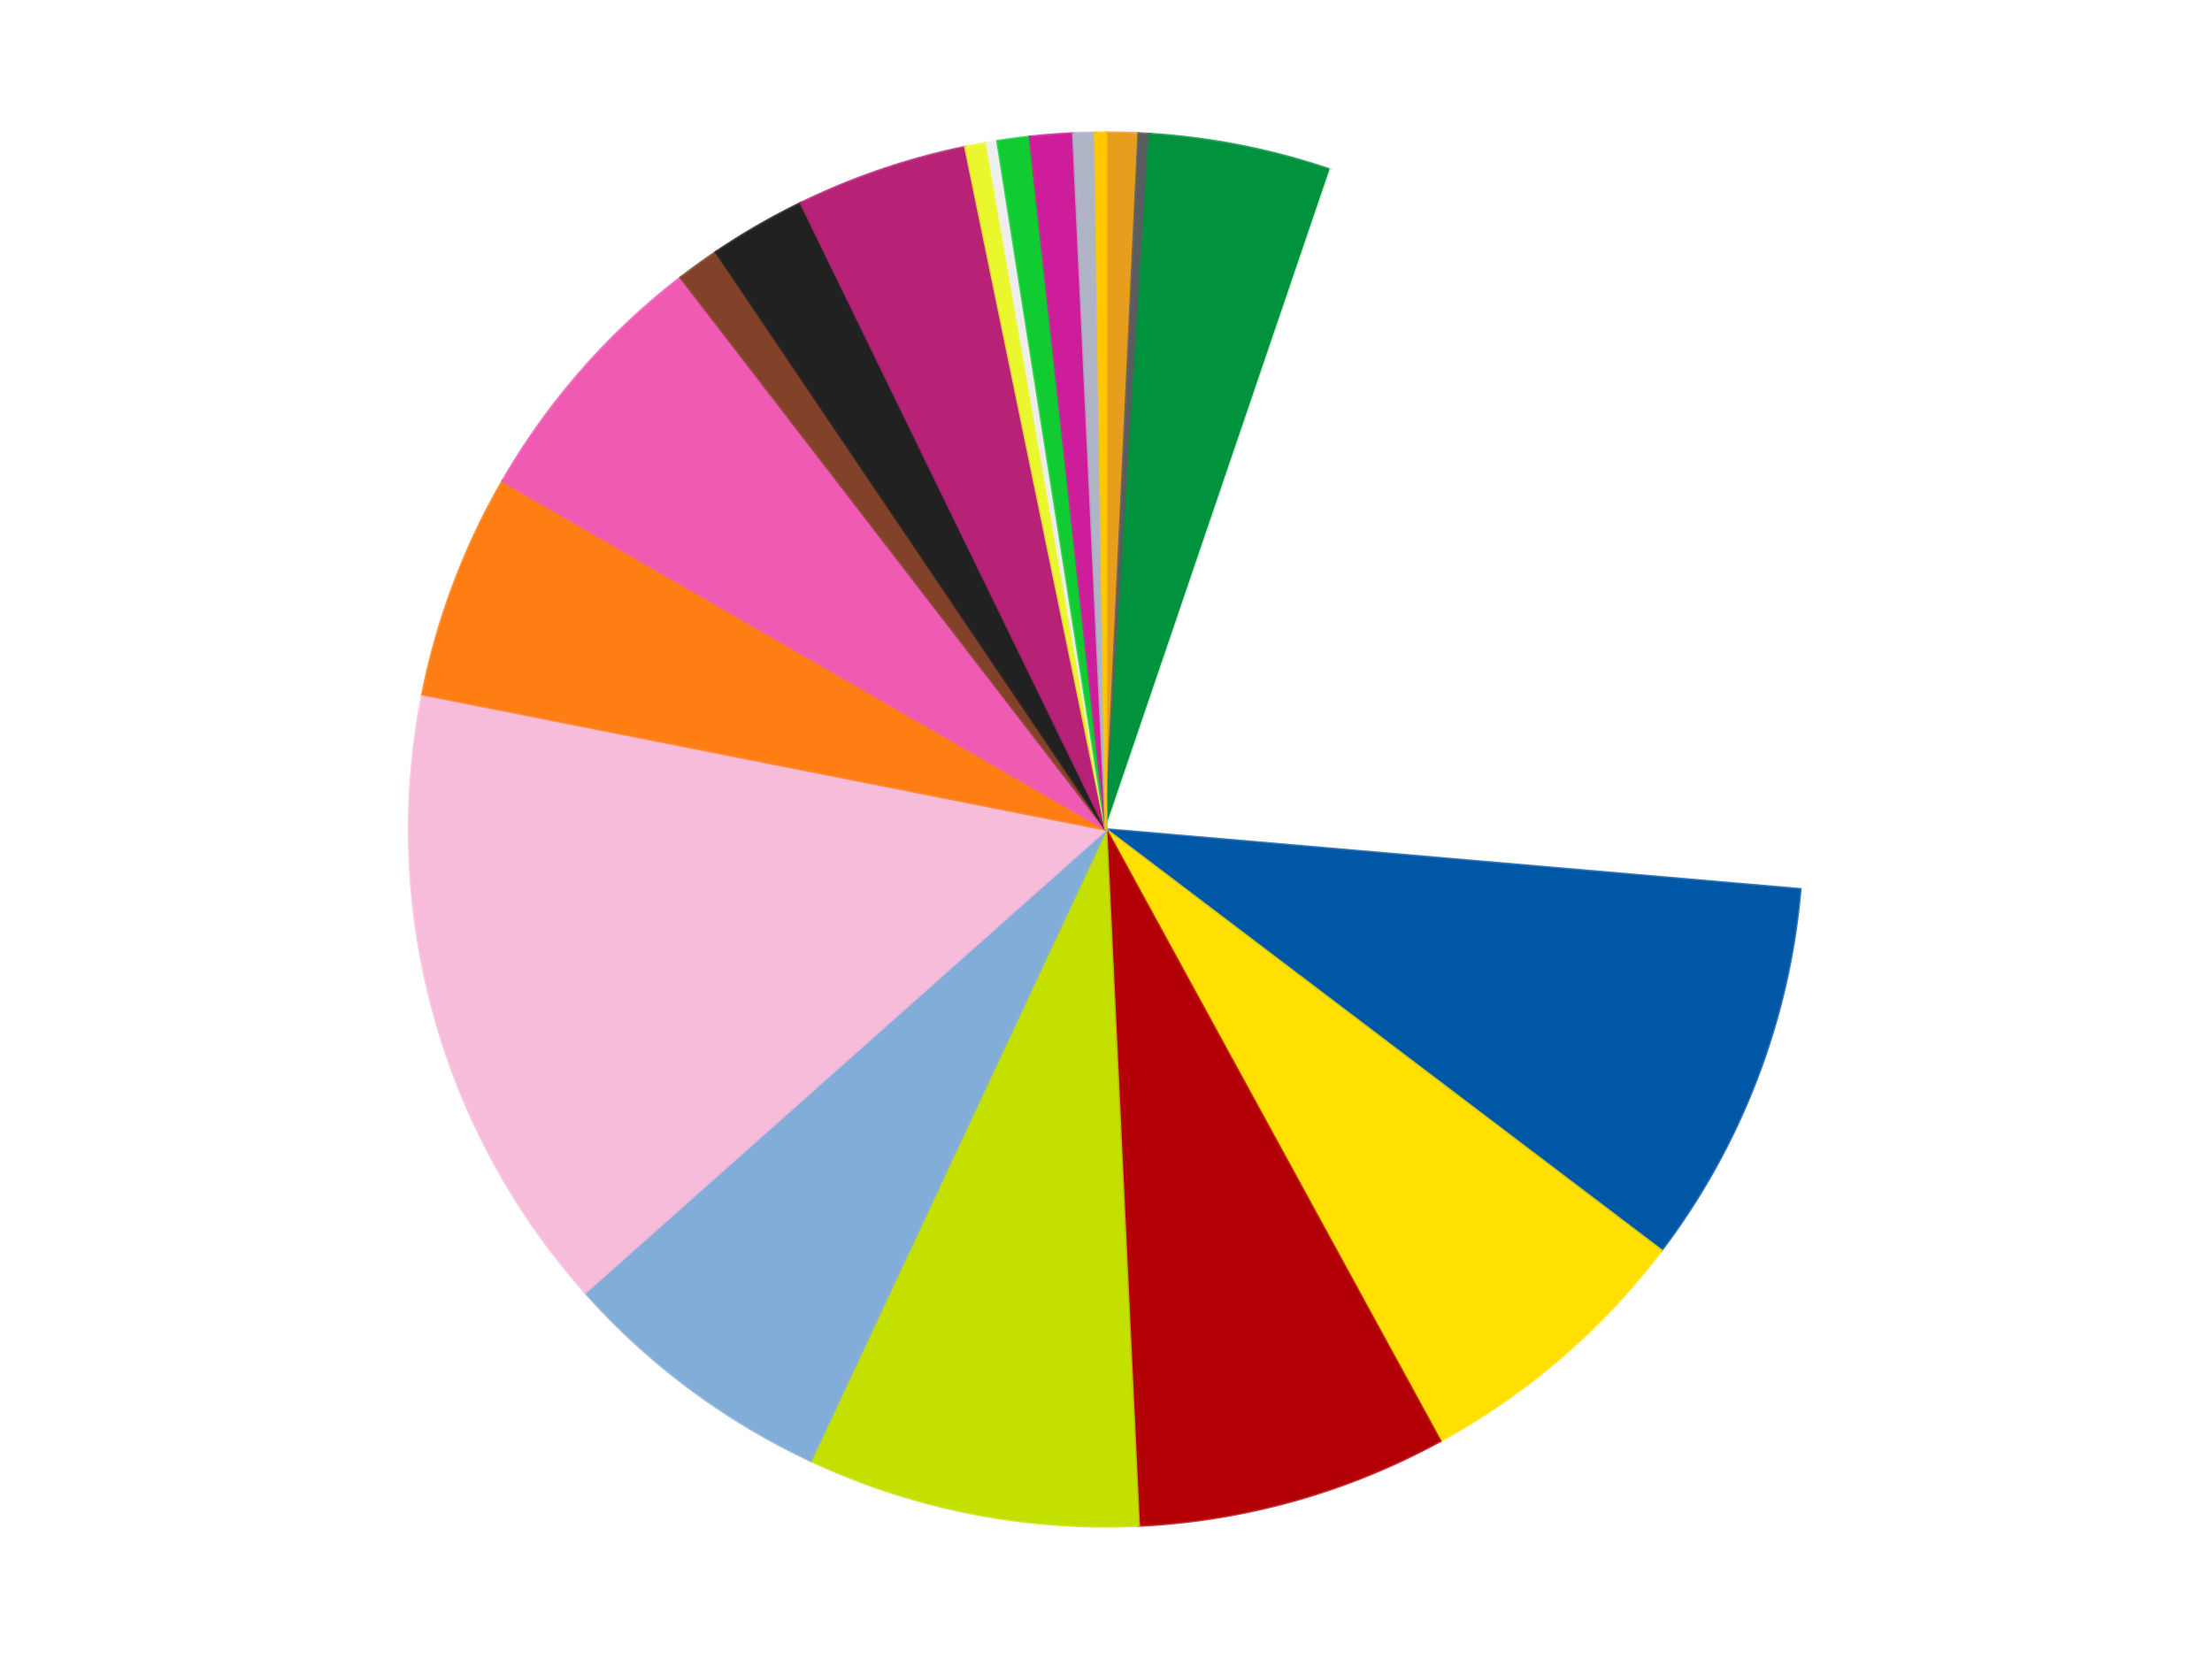
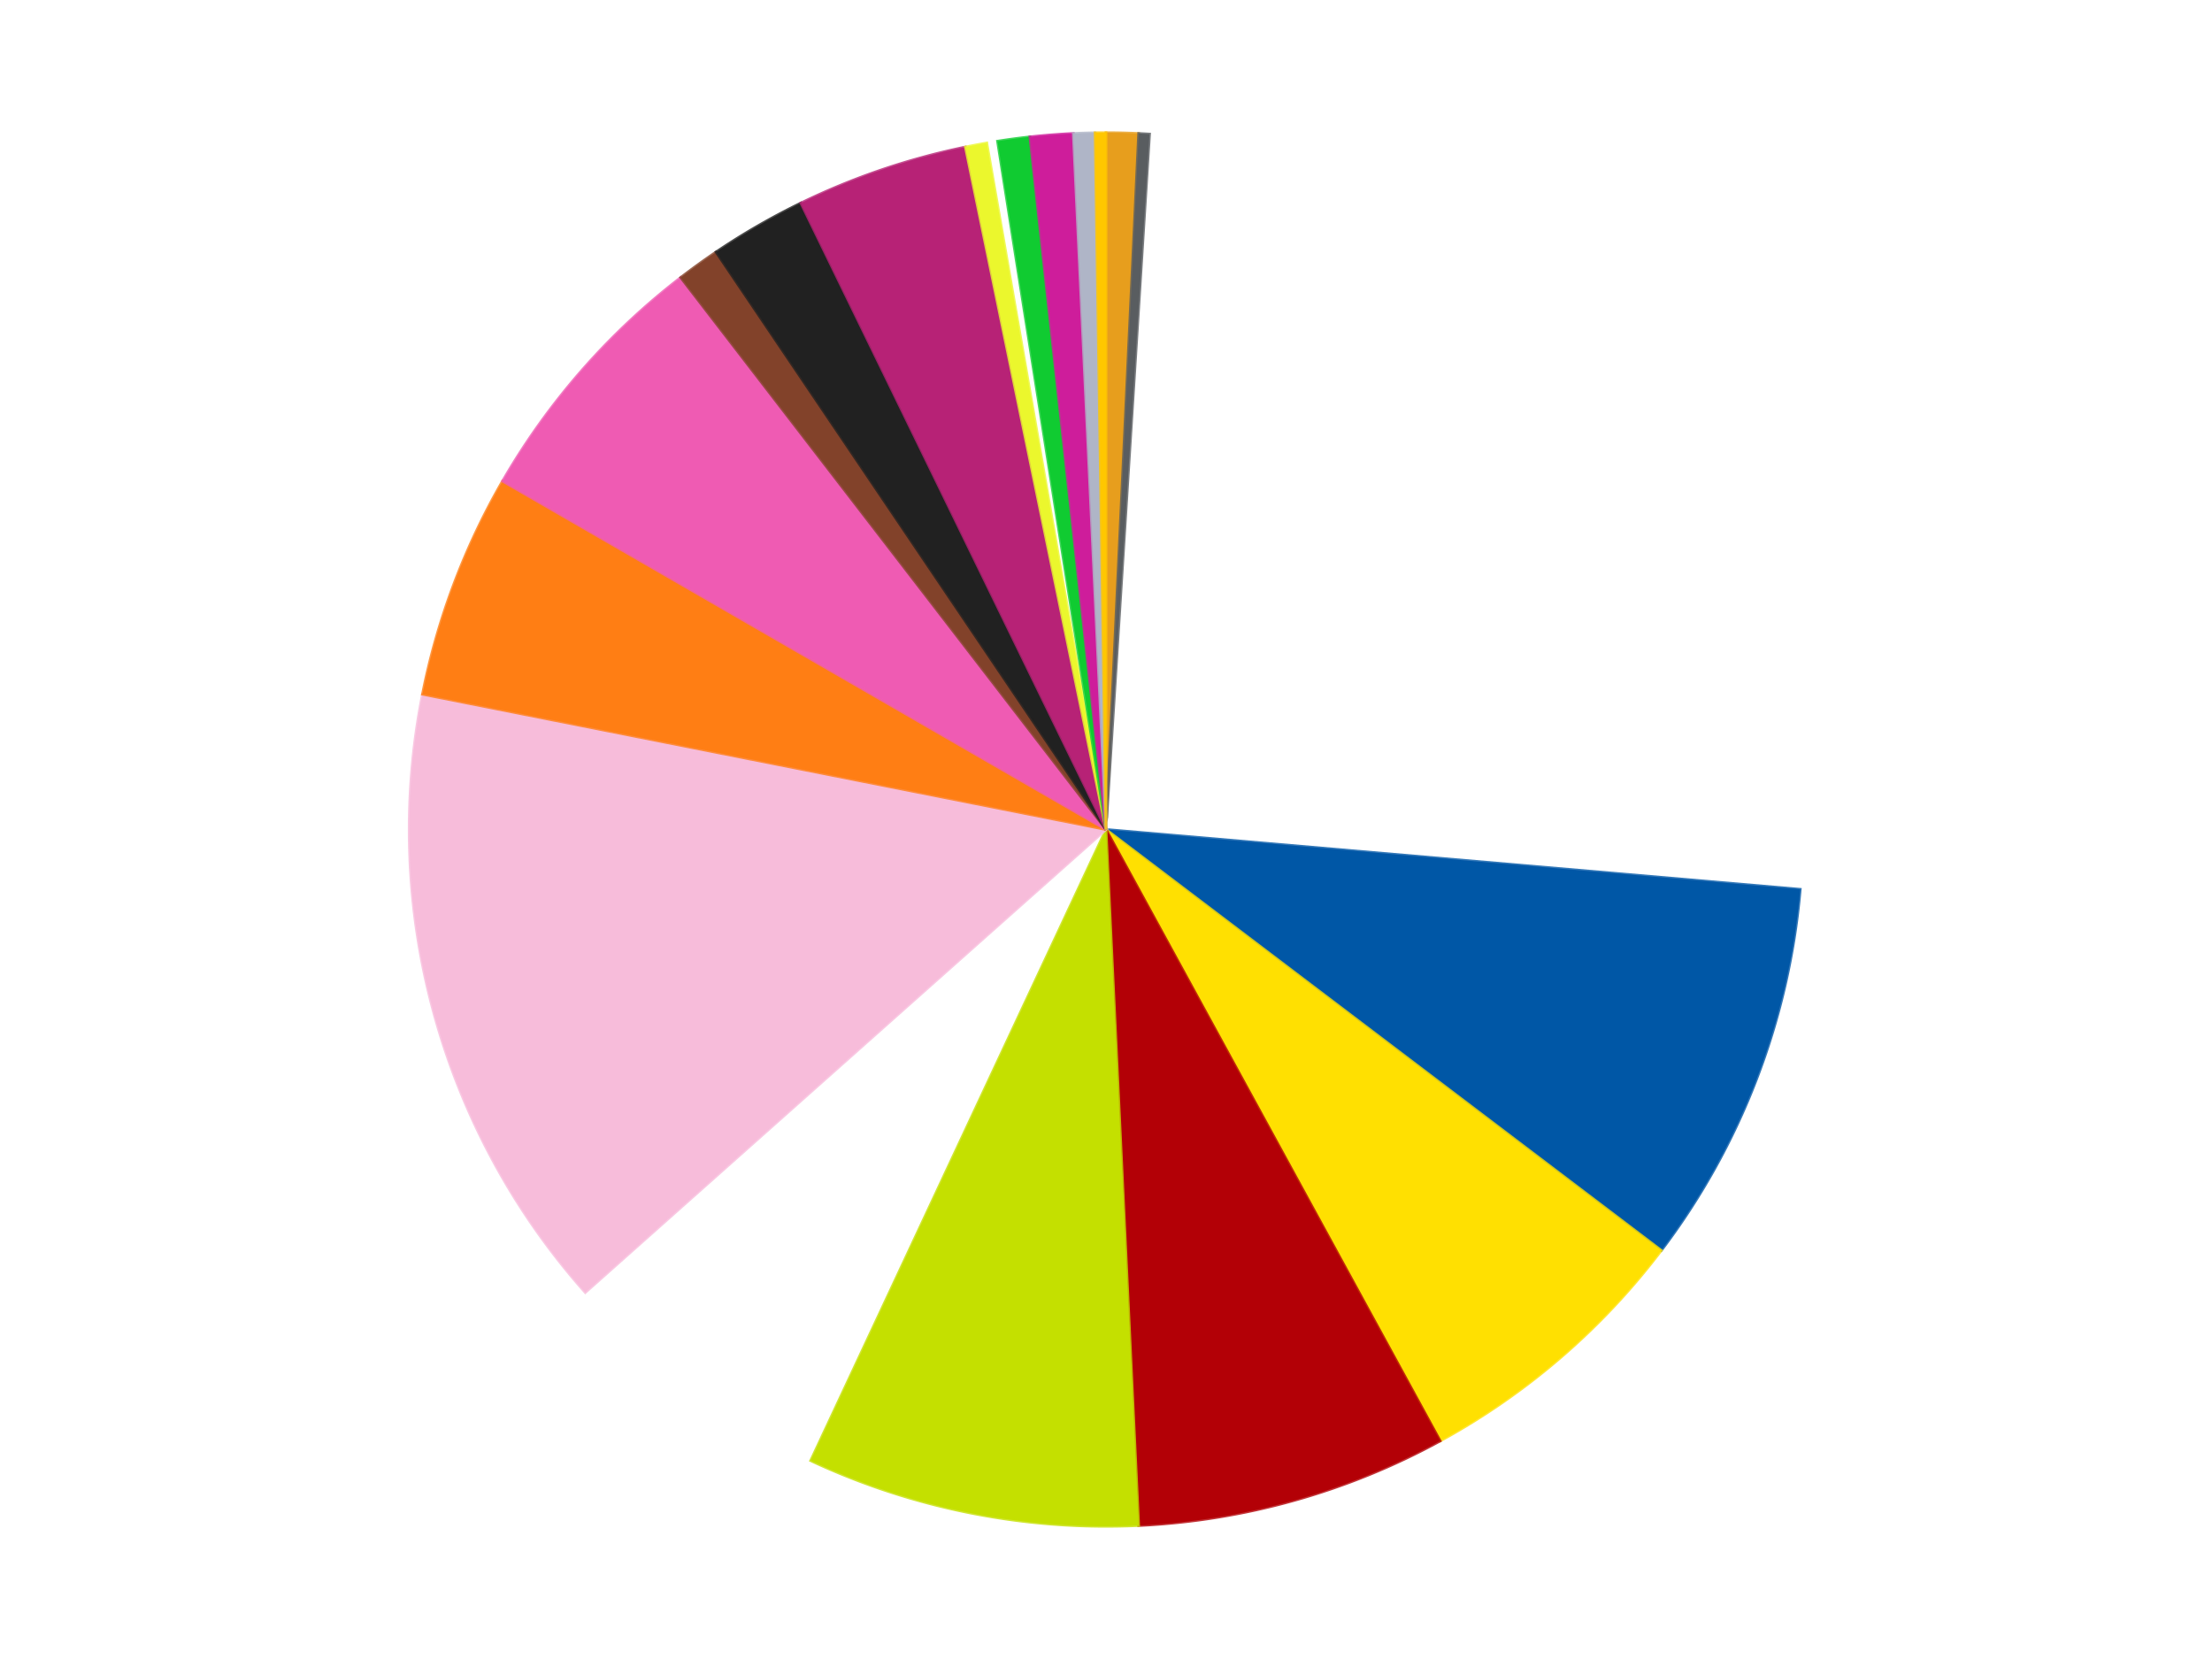
<svg xmlns="http://www.w3.org/2000/svg" xmlns:xlink="http://www.w3.org/1999/xlink" id="chart-f29139e2-edcb-45f0-8a94-09021e9a6f54" class="pygal-chart" viewBox="0 0 800 600">
  <defs>
    <style type="text/css">#chart-f29139e2-edcb-45f0-8a94-09021e9a6f54{-webkit-user-select:none;-webkit-font-smoothing:antialiased;font-family:Consolas,"Liberation Mono",Menlo,Courier,monospace}#chart-f29139e2-edcb-45f0-8a94-09021e9a6f54 .title{font-family:Consolas,"Liberation Mono",Menlo,Courier,monospace;font-size:16px}#chart-f29139e2-edcb-45f0-8a94-09021e9a6f54 .legends .legend text{font-family:Consolas,"Liberation Mono",Menlo,Courier,monospace;font-size:14px}#chart-f29139e2-edcb-45f0-8a94-09021e9a6f54 .axis text{font-family:Consolas,"Liberation Mono",Menlo,Courier,monospace;font-size:10px}#chart-f29139e2-edcb-45f0-8a94-09021e9a6f54 .axis text.major{font-family:Consolas,"Liberation Mono",Menlo,Courier,monospace;font-size:10px}#chart-f29139e2-edcb-45f0-8a94-09021e9a6f54 .text-overlay text.value{font-family:Consolas,"Liberation Mono",Menlo,Courier,monospace;font-size:16px}#chart-f29139e2-edcb-45f0-8a94-09021e9a6f54 .text-overlay text.label{font-family:Consolas,"Liberation Mono",Menlo,Courier,monospace;font-size:10px}#chart-f29139e2-edcb-45f0-8a94-09021e9a6f54 .tooltip{font-family:Consolas,"Liberation Mono",Menlo,Courier,monospace;font-size:14px}#chart-f29139e2-edcb-45f0-8a94-09021e9a6f54 text.no_data{font-family:Consolas,"Liberation Mono",Menlo,Courier,monospace;font-size:64px}
#chart-f29139e2-edcb-45f0-8a94-09021e9a6f54{background-color:transparent}#chart-f29139e2-edcb-45f0-8a94-09021e9a6f54 path,#chart-f29139e2-edcb-45f0-8a94-09021e9a6f54 line,#chart-f29139e2-edcb-45f0-8a94-09021e9a6f54 rect,#chart-f29139e2-edcb-45f0-8a94-09021e9a6f54 circle{-webkit-transition:150ms;-moz-transition:150ms;transition:150ms}#chart-f29139e2-edcb-45f0-8a94-09021e9a6f54 .graph &gt; .background{fill:transparent}#chart-f29139e2-edcb-45f0-8a94-09021e9a6f54 .plot &gt; .background{fill:transparent}#chart-f29139e2-edcb-45f0-8a94-09021e9a6f54 .graph{fill:rgba(0,0,0,.87)}#chart-f29139e2-edcb-45f0-8a94-09021e9a6f54 text.no_data{fill:rgba(0,0,0,1)}#chart-f29139e2-edcb-45f0-8a94-09021e9a6f54 .title{fill:rgba(0,0,0,1)}#chart-f29139e2-edcb-45f0-8a94-09021e9a6f54 .legends .legend text{fill:rgba(0,0,0,.87)}#chart-f29139e2-edcb-45f0-8a94-09021e9a6f54 .legends .legend:hover text{fill:rgba(0,0,0,1)}#chart-f29139e2-edcb-45f0-8a94-09021e9a6f54 .axis .line{stroke:rgba(0,0,0,1)}#chart-f29139e2-edcb-45f0-8a94-09021e9a6f54 .axis .guide.line{stroke:rgba(0,0,0,.54)}#chart-f29139e2-edcb-45f0-8a94-09021e9a6f54 .axis .major.line{stroke:rgba(0,0,0,.87)}#chart-f29139e2-edcb-45f0-8a94-09021e9a6f54 .axis text.major{fill:rgba(0,0,0,1)}#chart-f29139e2-edcb-45f0-8a94-09021e9a6f54 .axis.y .guides:hover .guide.line,#chart-f29139e2-edcb-45f0-8a94-09021e9a6f54 .line-graph .axis.x .guides:hover .guide.line,#chart-f29139e2-edcb-45f0-8a94-09021e9a6f54 .stackedline-graph .axis.x .guides:hover .guide.line,#chart-f29139e2-edcb-45f0-8a94-09021e9a6f54 .xy-graph .axis.x .guides:hover .guide.line{stroke:rgba(0,0,0,1)}#chart-f29139e2-edcb-45f0-8a94-09021e9a6f54 .axis .guides:hover text{fill:rgba(0,0,0,1)}#chart-f29139e2-edcb-45f0-8a94-09021e9a6f54 .reactive{fill-opacity:1.0;stroke-opacity:.8;stroke-width:1}#chart-f29139e2-edcb-45f0-8a94-09021e9a6f54 .ci{stroke:rgba(0,0,0,.87)}#chart-f29139e2-edcb-45f0-8a94-09021e9a6f54 .reactive.active,#chart-f29139e2-edcb-45f0-8a94-09021e9a6f54 .active .reactive{fill-opacity:0.6;stroke-opacity:.9;stroke-width:4}#chart-f29139e2-edcb-45f0-8a94-09021e9a6f54 .ci .reactive.active{stroke-width:1.5}#chart-f29139e2-edcb-45f0-8a94-09021e9a6f54 .series text{fill:rgba(0,0,0,1)}#chart-f29139e2-edcb-45f0-8a94-09021e9a6f54 .tooltip rect{fill:transparent;stroke:rgba(0,0,0,1);-webkit-transition:opacity 150ms;-moz-transition:opacity 150ms;transition:opacity 150ms}#chart-f29139e2-edcb-45f0-8a94-09021e9a6f54 .tooltip .label{fill:rgba(0,0,0,.87)}#chart-f29139e2-edcb-45f0-8a94-09021e9a6f54 .tooltip .label{fill:rgba(0,0,0,.87)}#chart-f29139e2-edcb-45f0-8a94-09021e9a6f54 .tooltip .legend{font-size:.8em;fill:rgba(0,0,0,.54)}#chart-f29139e2-edcb-45f0-8a94-09021e9a6f54 .tooltip .x_label{font-size:.6em;fill:rgba(0,0,0,1)}#chart-f29139e2-edcb-45f0-8a94-09021e9a6f54 .tooltip .xlink{font-size:.5em;text-decoration:underline}#chart-f29139e2-edcb-45f0-8a94-09021e9a6f54 .tooltip .value{font-size:1.5em}#chart-f29139e2-edcb-45f0-8a94-09021e9a6f54 .bound{font-size:.5em}#chart-f29139e2-edcb-45f0-8a94-09021e9a6f54 .max-value{font-size:.75em;fill:rgba(0,0,0,.54)}#chart-f29139e2-edcb-45f0-8a94-09021e9a6f54 .map-element{fill:transparent;stroke:rgba(0,0,0,.54) !important}#chart-f29139e2-edcb-45f0-8a94-09021e9a6f54 .map-element .reactive{fill-opacity:inherit;stroke-opacity:inherit}#chart-f29139e2-edcb-45f0-8a94-09021e9a6f54 .color-0,#chart-f29139e2-edcb-45f0-8a94-09021e9a6f54 .color-0 a:visited{stroke:#f44336;fill:#f44336}#chart-f29139e2-edcb-45f0-8a94-09021e9a6f54 .color-1,#chart-f29139e2-edcb-45f0-8a94-09021e9a6f54 .color-1 a:visited{stroke:#3f51b5;fill:#3f51b5}#chart-f29139e2-edcb-45f0-8a94-09021e9a6f54 .color-2,#chart-f29139e2-edcb-45f0-8a94-09021e9a6f54 .color-2 a:visited{stroke:#009688;fill:#009688}#chart-f29139e2-edcb-45f0-8a94-09021e9a6f54 .color-3,#chart-f29139e2-edcb-45f0-8a94-09021e9a6f54 .color-3 a:visited{stroke:#ffc107;fill:#ffc107}#chart-f29139e2-edcb-45f0-8a94-09021e9a6f54 .color-4,#chart-f29139e2-edcb-45f0-8a94-09021e9a6f54 .color-4 a:visited{stroke:#ff5722;fill:#ff5722}#chart-f29139e2-edcb-45f0-8a94-09021e9a6f54 .color-5,#chart-f29139e2-edcb-45f0-8a94-09021e9a6f54 .color-5 a:visited{stroke:#9c27b0;fill:#9c27b0}#chart-f29139e2-edcb-45f0-8a94-09021e9a6f54 .color-6,#chart-f29139e2-edcb-45f0-8a94-09021e9a6f54 .color-6 a:visited{stroke:#03a9f4;fill:#03a9f4}#chart-f29139e2-edcb-45f0-8a94-09021e9a6f54 .color-7,#chart-f29139e2-edcb-45f0-8a94-09021e9a6f54 .color-7 a:visited{stroke:#8bc34a;fill:#8bc34a}#chart-f29139e2-edcb-45f0-8a94-09021e9a6f54 .color-8,#chart-f29139e2-edcb-45f0-8a94-09021e9a6f54 .color-8 a:visited{stroke:#ff9800;fill:#ff9800}#chart-f29139e2-edcb-45f0-8a94-09021e9a6f54 .color-9,#chart-f29139e2-edcb-45f0-8a94-09021e9a6f54 .color-9 a:visited{stroke:#e91e63;fill:#e91e63}#chart-f29139e2-edcb-45f0-8a94-09021e9a6f54 .color-10,#chart-f29139e2-edcb-45f0-8a94-09021e9a6f54 .color-10 a:visited{stroke:#2196f3;fill:#2196f3}#chart-f29139e2-edcb-45f0-8a94-09021e9a6f54 .color-11,#chart-f29139e2-edcb-45f0-8a94-09021e9a6f54 .color-11 a:visited{stroke:#4caf50;fill:#4caf50}#chart-f29139e2-edcb-45f0-8a94-09021e9a6f54 .color-12,#chart-f29139e2-edcb-45f0-8a94-09021e9a6f54 .color-12 a:visited{stroke:#ffeb3b;fill:#ffeb3b}#chart-f29139e2-edcb-45f0-8a94-09021e9a6f54 .color-13,#chart-f29139e2-edcb-45f0-8a94-09021e9a6f54 .color-13 a:visited{stroke:#673ab7;fill:#673ab7}#chart-f29139e2-edcb-45f0-8a94-09021e9a6f54 .color-14,#chart-f29139e2-edcb-45f0-8a94-09021e9a6f54 .color-14 a:visited{stroke:#00bcd4;fill:#00bcd4}#chart-f29139e2-edcb-45f0-8a94-09021e9a6f54 .color-15,#chart-f29139e2-edcb-45f0-8a94-09021e9a6f54 .color-15 a:visited{stroke:#cddc39;fill:#cddc39}#chart-f29139e2-edcb-45f0-8a94-09021e9a6f54 .color-16,#chart-f29139e2-edcb-45f0-8a94-09021e9a6f54 .color-16 a:visited{stroke:#9e9e9e;fill:#9e9e9e}#chart-f29139e2-edcb-45f0-8a94-09021e9a6f54 .color-17,#chart-f29139e2-edcb-45f0-8a94-09021e9a6f54 .color-17 a:visited{stroke:#607d8b;fill:#607d8b}#chart-f29139e2-edcb-45f0-8a94-09021e9a6f54 .color-18,#chart-f29139e2-edcb-45f0-8a94-09021e9a6f54 .color-18 a:visited{stroke:#7b0f07;fill:#7b0f07}#chart-f29139e2-edcb-45f0-8a94-09021e9a6f54 .color-19,#chart-f29139e2-edcb-45f0-8a94-09021e9a6f54 .color-19 a:visited{stroke:#141938;fill:#141938}#chart-f29139e2-edcb-45f0-8a94-09021e9a6f54 .color-20,#chart-f29139e2-edcb-45f0-8a94-09021e9a6f54 .color-20 a:visited{stroke:#000000;fill:#000000}#chart-f29139e2-edcb-45f0-8a94-09021e9a6f54 .text-overlay .color-0 text{fill:black}#chart-f29139e2-edcb-45f0-8a94-09021e9a6f54 .text-overlay .color-1 text{fill:black}#chart-f29139e2-edcb-45f0-8a94-09021e9a6f54 .text-overlay .color-2 text{fill:black}#chart-f29139e2-edcb-45f0-8a94-09021e9a6f54 .text-overlay .color-3 text{fill:black}#chart-f29139e2-edcb-45f0-8a94-09021e9a6f54 .text-overlay .color-4 text{fill:black}#chart-f29139e2-edcb-45f0-8a94-09021e9a6f54 .text-overlay .color-5 text{fill:black}#chart-f29139e2-edcb-45f0-8a94-09021e9a6f54 .text-overlay .color-6 text{fill:black}#chart-f29139e2-edcb-45f0-8a94-09021e9a6f54 .text-overlay .color-7 text{fill:black}#chart-f29139e2-edcb-45f0-8a94-09021e9a6f54 .text-overlay .color-8 text{fill:black}#chart-f29139e2-edcb-45f0-8a94-09021e9a6f54 .text-overlay .color-9 text{fill:black}#chart-f29139e2-edcb-45f0-8a94-09021e9a6f54 .text-overlay .color-10 text{fill:black}#chart-f29139e2-edcb-45f0-8a94-09021e9a6f54 .text-overlay .color-11 text{fill:black}#chart-f29139e2-edcb-45f0-8a94-09021e9a6f54 .text-overlay .color-12 text{fill:black}#chart-f29139e2-edcb-45f0-8a94-09021e9a6f54 .text-overlay .color-13 text{fill:black}#chart-f29139e2-edcb-45f0-8a94-09021e9a6f54 .text-overlay .color-14 text{fill:black}#chart-f29139e2-edcb-45f0-8a94-09021e9a6f54 .text-overlay .color-15 text{fill:black}#chart-f29139e2-edcb-45f0-8a94-09021e9a6f54 .text-overlay .color-16 text{fill:black}#chart-f29139e2-edcb-45f0-8a94-09021e9a6f54 .text-overlay .color-17 text{fill:black}#chart-f29139e2-edcb-45f0-8a94-09021e9a6f54 .text-overlay .color-18 text{fill:black}#chart-f29139e2-edcb-45f0-8a94-09021e9a6f54 .text-overlay .color-19 text{fill:white}#chart-f29139e2-edcb-45f0-8a94-09021e9a6f54 .text-overlay .color-20 text{fill:white}
#chart-f29139e2-edcb-45f0-8a94-09021e9a6f54 text.no_data{text-anchor:middle}#chart-f29139e2-edcb-45f0-8a94-09021e9a6f54 .guide.line{fill:none}#chart-f29139e2-edcb-45f0-8a94-09021e9a6f54 .centered{text-anchor:middle}#chart-f29139e2-edcb-45f0-8a94-09021e9a6f54 .title{text-anchor:middle}#chart-f29139e2-edcb-45f0-8a94-09021e9a6f54 .legends .legend text{fill-opacity:1}#chart-f29139e2-edcb-45f0-8a94-09021e9a6f54 .axis.x text{text-anchor:middle}#chart-f29139e2-edcb-45f0-8a94-09021e9a6f54 .axis.x:not(.web) text[transform]{text-anchor:start}#chart-f29139e2-edcb-45f0-8a94-09021e9a6f54 .axis.x:not(.web) text[transform].backwards{text-anchor:end}#chart-f29139e2-edcb-45f0-8a94-09021e9a6f54 .axis.y text{text-anchor:end}#chart-f29139e2-edcb-45f0-8a94-09021e9a6f54 .axis.y text[transform].backwards{text-anchor:start}#chart-f29139e2-edcb-45f0-8a94-09021e9a6f54 .axis.y2 text{text-anchor:start}#chart-f29139e2-edcb-45f0-8a94-09021e9a6f54 .axis.y2 text[transform].backwards{text-anchor:end}#chart-f29139e2-edcb-45f0-8a94-09021e9a6f54 .axis .guide.line{stroke-dasharray:4,4;stroke:black}#chart-f29139e2-edcb-45f0-8a94-09021e9a6f54 .axis .major.guide.line{stroke-dasharray:6,6;stroke:black}#chart-f29139e2-edcb-45f0-8a94-09021e9a6f54 .horizontal .axis.y .guide.line,#chart-f29139e2-edcb-45f0-8a94-09021e9a6f54 .horizontal .axis.y2 .guide.line,#chart-f29139e2-edcb-45f0-8a94-09021e9a6f54 .vertical .axis.x .guide.line{opacity:0}#chart-f29139e2-edcb-45f0-8a94-09021e9a6f54 .horizontal .axis.always_show .guide.line,#chart-f29139e2-edcb-45f0-8a94-09021e9a6f54 .vertical .axis.always_show .guide.line{opacity:1 !important}#chart-f29139e2-edcb-45f0-8a94-09021e9a6f54 .axis.y .guides:hover .guide.line,#chart-f29139e2-edcb-45f0-8a94-09021e9a6f54 .axis.y2 .guides:hover .guide.line,#chart-f29139e2-edcb-45f0-8a94-09021e9a6f54 .axis.x .guides:hover .guide.line{opacity:1}#chart-f29139e2-edcb-45f0-8a94-09021e9a6f54 .axis .guides:hover text{opacity:1}#chart-f29139e2-edcb-45f0-8a94-09021e9a6f54 .nofill{fill:none}#chart-f29139e2-edcb-45f0-8a94-09021e9a6f54 .subtle-fill{fill-opacity:.2}#chart-f29139e2-edcb-45f0-8a94-09021e9a6f54 .dot{stroke-width:1px;fill-opacity:1;stroke-opacity:1}#chart-f29139e2-edcb-45f0-8a94-09021e9a6f54 .dot.active{stroke-width:5px}#chart-f29139e2-edcb-45f0-8a94-09021e9a6f54 .dot.negative{fill:transparent}#chart-f29139e2-edcb-45f0-8a94-09021e9a6f54 text,#chart-f29139e2-edcb-45f0-8a94-09021e9a6f54 tspan{stroke:none !important}#chart-f29139e2-edcb-45f0-8a94-09021e9a6f54 .series text.active{opacity:1}#chart-f29139e2-edcb-45f0-8a94-09021e9a6f54 .tooltip rect{fill-opacity:.95;stroke-width:.5}#chart-f29139e2-edcb-45f0-8a94-09021e9a6f54 .tooltip text{fill-opacity:1}#chart-f29139e2-edcb-45f0-8a94-09021e9a6f54 .showable{visibility:hidden}#chart-f29139e2-edcb-45f0-8a94-09021e9a6f54 .showable.shown{visibility:visible}#chart-f29139e2-edcb-45f0-8a94-09021e9a6f54 .gauge-background{fill:rgba(229,229,229,1);stroke:none}#chart-f29139e2-edcb-45f0-8a94-09021e9a6f54 .bg-lines{stroke:transparent;stroke-width:2px}</style>
    <script type="text/javascript">window.pygal = window.pygal || {};window.pygal.config = window.pygal.config || {};window.pygal.config['f29139e2-edcb-45f0-8a94-09021e9a6f54'] = {"allow_interruptions": false, "box_mode": "extremes", "classes": ["pygal-chart"], "css": ["file://style.css", "file://graph.css"], "defs": [], "disable_xml_declaration": false, "dots_size": 2.5, "dynamic_print_values": false, "explicit_size": false, "fill": false, "force_uri_protocol": "https", "formatter": null, "half_pie": false, "height": 600, "include_x_axis": false, "inner_radius": 0, "interpolate": null, "interpolation_parameters": {}, "interpolation_precision": 250, "inverse_y_axis": false, "js": ["//kozea.github.io/pygal.js/2.0.x/pygal-tooltips.min.js"], "legend_at_bottom": false, "legend_at_bottom_columns": null, "legend_box_size": 12, "logarithmic": false, "margin": 20, "margin_bottom": null, "margin_left": null, "margin_right": null, "margin_top": null, "max_scale": 16, "min_scale": 4, "missing_value_fill_truncation": "x", "no_data_text": "No data", "no_prefix": false, "order_min": null, "pretty_print": false, "print_labels": false, "print_values": false, "print_values_position": "center", "print_zeroes": true, "range": null, "rounded_bars": null, "secondary_range": null, "show_dots": true, "show_legend": false, "show_minor_x_labels": true, "show_minor_y_labels": true, "show_only_major_dots": false, "show_x_guides": false, "show_x_labels": true, "show_y_guides": true, "show_y_labels": true, "spacing": 10, "stack_from_top": false, "strict": false, "stroke": true, "stroke_style": null, "style": {"background": "transparent", "ci_colors": [], "colors": ["#F44336", "#3F51B5", "#009688", "#FFC107", "#FF5722", "#9C27B0", "#03A9F4", "#8BC34A", "#FF9800", "#E91E63", "#2196F3", "#4CAF50", "#FFEB3B", "#673AB7", "#00BCD4", "#CDDC39", "#9E9E9E", "#607D8B"], "dot_opacity": "1", "font_family": "Consolas, \"Liberation Mono\", Menlo, Courier, monospace", "foreground": "rgba(0, 0, 0, .87)", "foreground_strong": "rgba(0, 0, 0, 1)", "foreground_subtle": "rgba(0, 0, 0, .54)", "guide_stroke_color": "black", "guide_stroke_dasharray": "4,4", "label_font_family": "Consolas, \"Liberation Mono\", Menlo, Courier, monospace", "label_font_size": 10, "legend_font_family": "Consolas, \"Liberation Mono\", Menlo, Courier, monospace", "legend_font_size": 14, "major_guide_stroke_color": "black", "major_guide_stroke_dasharray": "6,6", "major_label_font_family": "Consolas, \"Liberation Mono\", Menlo, Courier, monospace", "major_label_font_size": 10, "no_data_font_family": "Consolas, \"Liberation Mono\", Menlo, Courier, monospace", "no_data_font_size": 64, "opacity": "1.0", "opacity_hover": "0.6", "plot_background": "transparent", "stroke_opacity": ".8", "stroke_opacity_hover": ".9", "stroke_width": "1", "stroke_width_hover": "4", "title_font_family": "Consolas, \"Liberation Mono\", Menlo, Courier, monospace", "title_font_size": 16, "tooltip_font_family": "Consolas, \"Liberation Mono\", Menlo, Courier, monospace", "tooltip_font_size": 14, "transition": "150ms", "value_background": "rgba(229, 229, 229, 1)", "value_colors": [], "value_font_family": "Consolas, \"Liberation Mono\", Menlo, Courier, monospace", "value_font_size": 16, "value_label_font_family": "Consolas, \"Liberation Mono\", Menlo, Courier, monospace", "value_label_font_size": 10}, "title": null, "tooltip_border_radius": 0, "tooltip_fancy_mode": true, "truncate_label": null, "truncate_legend": null, "width": 800, "x_label_rotation": 0, "x_labels": null, "x_labels_major": null, "x_labels_major_count": null, "x_labels_major_every": null, "x_title": null, "xrange": null, "y_label_rotation": 0, "y_labels": null, "y_labels_major": null, "y_labels_major_count": null, "y_labels_major_every": null, "y_title": null, "zero": 0, "legends": ["Pearl Gold", "Dark Bluish Gray", "Green", "White", "Blue", "Yellow", "Red", "Lime", "Medium Blue", "Bright Pink", "Orange", "Dark Pink", "Reddish Brown", "Black", "Magenta", "Trans-Yellow", "Trans-Clear", "Bright Green", "Trans-Dark Pink", "Light Bluish Gray", "Bright Light Orange"]}</script>
    <script type="text/javascript" xlink:href="https://kozea.github.io/pygal.js/2.0.x/pygal-tooltips.min.js" />
  </defs>
  <title>Pygal</title>
  <g class="graph pie-graph vertical">
    <rect x="0" y="0" width="800" height="600" class="background" />
    <g transform="translate(20, 20)" class="plot">
-       <rect x="0" y="0" width="760" height="560" class="background" />
      <g class="series serie-0 color-0">
        <g class="slices">
          <g class="slice" style="fill: #E79E1D; stroke: #E79E1D">
            <path d="M380 28 A252 252 0 0 1 391.812 28.277 L380 280 A0 0 0 0 0 380 280 z" class="slice reactive tooltip-trigger" />
            <desc class="value">3</desc>
            <desc class="x centered">382.95376427401084</desc>
            <desc class="y centered">154.0346266761632</desc>
          </g>
        </g>
      </g>
      <g class="series serie-1 color-1">
        <g class="slices">
          <g class="slice" style="fill: #595D60; stroke: #595D60">
            <path d="M391.812 28.277 A252 252 0 0 1 395.745 28.492 L380 280 A0 0 0 0 0 380 280 z" class="slice reactive tooltip-trigger" />
            <desc class="value">1</desc>
            <desc class="x centered">386.88931074144983</desc>
            <desc class="y centered">154.18848463869557</desc>
          </g>
        </g>
      </g>
      <g class="series serie-2 color-2">
        <g class="slices">
          <g class="slice" style="fill: #00923D; stroke: #00923D">
-             <path d="M395.745 28.492 A252 252 0 0 1 461.236 41.453 L380 280 A0 0 0 0 0 380 280 z" class="slice reactive tooltip-trigger" />
            <desc class="value">17</desc>
            <desc class="x centered">404.46064911755707</desc>
            <desc class="y centered">156.3971009856656</desc>
          </g>
        </g>
      </g>
      <g class="series serie-3 color-3">
        <g class="slices">
          <g class="slice" style="fill: #FFFFFF; stroke: #FFFFFF">
            <path d="M461.236 41.453 A252 252 0 0 1 631.069 301.636 L380 280 A0 0 0 0 0 380 280 z" class="slice reactive tooltip-trigger" />
            <desc class="value">85</desc>
            <desc class="x centered">485.5113130207809</desc>
            <desc class="y centered">211.1279242026872</desc>
          </g>
        </g>
      </g>
      <g class="series serie-4 color-4">
        <g class="slices">
          <g class="slice" style="fill: #0057A6; stroke: #0057A6">
            <path d="M631.069 301.636 A252 252 0 0 1 580.821 432.233 L380 280 A0 0 0 0 0 380 280 z" class="slice reactive tooltip-trigger" />
            <desc class="value">36</desc>
            <desc class="x centered">497.5958101078106</desc>
            <desc class="y centered">325.24627548304665</desc>
          </g>
        </g>
      </g>
      <g class="series serie-5 color-5">
        <g class="slices">
          <g class="slice" style="fill: #FFE001; stroke: #FFE001">
            <path d="M580.821 432.233 A252 252 0 0 1 500.849 501.132 L380 280 A0 0 0 0 0 380 280 z" class="slice reactive tooltip-trigger" />
            <desc class="value">27</desc>
            <desc class="x centered">462.24151232092163</desc>
            <desc class="y centered">375.45854414963435</desc>
          </g>
        </g>
      </g>
      <g class="series serie-6 color-6">
        <g class="slices">
          <g class="slice" style="fill: #B30006; stroke: #B30006">
            <path d="M500.849 501.132 A252 252 0 0 1 391.812 531.723 L380 280 A0 0 0 0 0 380 280 z" class="slice reactive tooltip-trigger" />
            <desc class="value">29</desc>
            <desc class="x centered">414.0356157136381</desc>
            <desc class="y centered">401.31602063616145</desc>
          </g>
        </g>
      </g>
      <g class="series serie-7 color-7">
        <g class="slices">
          <g class="slice" style="fill: #C4E000; stroke: #C4E000">
            <path d="M391.812 531.723 A252 252 0 0 1 273.203 508.251 L380 280 A0 0 0 0 0 380 280 z" class="slice reactive tooltip-trigger" />
            <desc class="value">31</desc>
            <desc class="x centered">355.539350882443</desc>
            <desc class="y centered">403.60289901433447</desc>
          </g>
        </g>
      </g>
      <g class="series serie-8 color-8">
        <g class="slices">
          <g class="slice" style="fill: #82ADD8; stroke: #82ADD8">
-             <path d="M273.203 508.251 A252 252 0 0 1 191.677 447.447 L380 280 A0 0 0 0 0 380 280 z" class="slice reactive tooltip-trigger" />
            <desc class="value">26</desc>
            <desc class="x centered">304.67028656687205</desc>
            <desc class="y centered">381.0021498488167</desc>
          </g>
        </g>
      </g>
      <g class="series serie-9 color-9">
        <g class="slices">
          <g class="slice" style="fill: #F7BCDA; stroke: #F7BCDA">
            <path d="M191.677 447.447 A252 252 0 0 1 132.794 231.079 L380 280 A0 0 0 0 0 380 280 z" class="slice reactive tooltip-trigger" />
            <desc class="value">59</desc>
            <desc class="x centered">258.4217014304356</desc>
            <desc class="y centered">313.08651261359904</desc>
          </g>
        </g>
      </g>
      <g class="series serie-10 color-10">
        <g class="slices">
          <g class="slice" style="fill: #FF7E14; stroke: #FF7E14">
            <path d="M132.794 231.079 A252 252 0 0 1 161.762 154 L380 280 A0 0 0 0 0 380 280 z" class="slice reactive tooltip-trigger" />
            <desc class="value">21</desc>
            <desc class="x centered">262.05418898473175</desc>
            <desc class="y centered">235.67409714455187</desc>
          </g>
        </g>
      </g>
      <g class="series serie-11 color-11">
        <g class="slices">
          <g class="slice" style="fill: #EF5BB3; stroke: #EF5BB3">
            <path d="M161.762 154 A252 252 0 0 1 226.202 80.375 L380 280 A0 0 0 0 0 380 280 z" class="slice reactive tooltip-trigger" />
            <desc class="value">25</desc>
            <desc class="x centered">285.1870740309623</desc>
            <desc class="y centered">197.01500696397102</desc>
          </g>
        </g>
      </g>
      <g class="series serie-12 color-12">
        <g class="slices">
          <g class="slice" style="fill: #82422A; stroke: #82422A">
            <path d="M226.202 80.375 A252 252 0 0 1 238.975 71.156 L380 280 A0 0 0 0 0 380 280 z" class="slice reactive tooltip-trigger" />
            <desc class="value">4</desc>
            <desc class="x centered">306.25806813013463</desc>
            <desc class="y centered">177.83284537533535</desc>
          </g>
        </g>
      </g>
      <g class="series serie-13 color-13">
        <g class="slices">
          <g class="slice" style="fill: #212121; stroke: #212121">
            <path d="M238.975 71.156 A252 252 0 0 1 269.648 53.446 L380 280 A0 0 0 0 0 380 280 z" class="slice reactive tooltip-trigger" />
            <desc class="value">9</desc>
            <desc class="x centered">316.99999999999994</desc>
            <desc class="y centered">170.88079912316078</desc>
          </g>
        </g>
      </g>
      <g class="series serie-14 color-14">
        <g class="slices">
          <g class="slice" style="fill: #B72276; stroke: #B72276">
            <path d="M269.648 53.446 A252 252 0 0 1 329.148 33.184 L380 280 A0 0 0 0 0 380 280 z" class="slice reactive tooltip-trigger" />
            <desc class="value">16</desc>
            <desc class="x centered">339.38209402169457</desc>
            <desc class="y centered">160.7264249134053</desc>
          </g>
        </g>
      </g>
      <g class="series serie-15 color-15">
        <g class="slices">
          <g class="slice" style="fill: #EBF72D; stroke: #EBF72D">
            <path d="M329.148 33.184 A252 252 0 0 1 336.887 31.715 L380 280 A0 0 0 0 0 380 280 z" class="slice reactive tooltip-trigger" />
            <desc class="value">2</desc>
            <desc class="x centered">356.506033159248</desc>
            <desc class="y centered">156.20971959767743</desc>
          </g>
        </g>
      </g>
      <g class="series serie-16 color-16">
        <g class="slices">
          <g class="slice" style="fill: #EEEEEE; stroke: #EEEEEE">
-             <path d="M336.887 31.715 A252 252 0 0 1 340.773 31.072 L380 280 A0 0 0 0 0 380 280 z" class="slice reactive tooltip-trigger" />
            <desc class="value">1</desc>
            <desc class="x centered">359.41445241086507</desc>
            <desc class="y centered">155.69297996309518</desc>
          </g>
        </g>
      </g>
      <g class="series serie-17 color-17">
        <g class="slices">
          <g class="slice" style="fill: #10CB31; stroke: #10CB31">
            <path d="M340.773 31.072 A252 252 0 0 1 352.484 29.507 L380 280 A0 0 0 0 0 380 280 z" class="slice reactive tooltip-trigger" />
            <desc class="value">3</desc>
            <desc class="x centered">363.3096677649171</desc>
            <desc class="y centered">155.11031744022026</desc>
          </g>
        </g>
      </g>
      <g class="series serie-18 color-18">
        <g class="slices">
          <g class="slice" style="fill: #CE1d9b; stroke: #CE1d9b">
            <path d="M352.484 29.507 A252 252 0 0 1 368.188 28.277 L380 280 A0 0 0 0 0 380 280 z" class="slice reactive tooltip-trigger" />
            <desc class="value">4</desc>
            <desc class="x centered">370.1632368347297</desc>
            <desc class="y centered">154.38456269060566</desc>
          </g>
        </g>
      </g>
      <g class="series serie-19 color-19">
        <g class="slices">
          <g class="slice" style="fill: #AFB5C7; stroke: #AFB5C7">
            <path d="M368.188 28.277 A252 252 0 0 1 376.061 28.031 L380 280 A0 0 0 0 0 380 280 z" class="slice reactive tooltip-trigger" />
            <desc class="value">2</desc>
            <desc class="x centered">376.0619282527199</desc>
            <desc class="y centered">154.0615563423413</desc>
          </g>
        </g>
      </g>
      <g class="series serie-20 color-20">
        <g class="slices">
          <g class="slice" style="fill: #FFC700; stroke: #FFC700">
            <path d="M376.061 28.031 A252 252 0 0 1 380 28 L380 280 A0 0 0 0 0 380 280 z" class="slice reactive tooltip-trigger" />
            <desc class="value">1</desc>
            <desc class="x centered">379.0153317283995</desc>
            <desc class="y centered">154.00384756511448</desc>
          </g>
        </g>
      </g>
    </g>
    <g class="titles" />
    <g transform="translate(20, 20)" class="plot overlay">
      <g class="series serie-0 color-0" />
      <g class="series serie-1 color-1" />
      <g class="series serie-2 color-2" />
      <g class="series serie-3 color-3" />
      <g class="series serie-4 color-4" />
      <g class="series serie-5 color-5" />
      <g class="series serie-6 color-6" />
      <g class="series serie-7 color-7" />
      <g class="series serie-8 color-8" />
      <g class="series serie-9 color-9" />
      <g class="series serie-10 color-10" />
      <g class="series serie-11 color-11" />
      <g class="series serie-12 color-12" />
      <g class="series serie-13 color-13" />
      <g class="series serie-14 color-14" />
      <g class="series serie-15 color-15" />
      <g class="series serie-16 color-16" />
      <g class="series serie-17 color-17" />
      <g class="series serie-18 color-18" />
      <g class="series serie-19 color-19" />
      <g class="series serie-20 color-20" />
    </g>
    <g transform="translate(20, 20)" class="plot text-overlay">
      <g class="series serie-0 color-0" />
      <g class="series serie-1 color-1" />
      <g class="series serie-2 color-2" />
      <g class="series serie-3 color-3" />
      <g class="series serie-4 color-4" />
      <g class="series serie-5 color-5" />
      <g class="series serie-6 color-6" />
      <g class="series serie-7 color-7" />
      <g class="series serie-8 color-8" />
      <g class="series serie-9 color-9" />
      <g class="series serie-10 color-10" />
      <g class="series serie-11 color-11" />
      <g class="series serie-12 color-12" />
      <g class="series serie-13 color-13" />
      <g class="series serie-14 color-14" />
      <g class="series serie-15 color-15" />
      <g class="series serie-16 color-16" />
      <g class="series serie-17 color-17" />
      <g class="series serie-18 color-18" />
      <g class="series serie-19 color-19" />
      <g class="series serie-20 color-20" />
    </g>
    <g transform="translate(20, 20)" class="plot tooltip-overlay">
      <g transform="translate(0 0)" style="opacity: 0" class="tooltip">
        <rect rx="0" ry="0" width="0" height="0" class="tooltip-box" />
        <g class="text" />
      </g>
    </g>
  </g>
</svg>